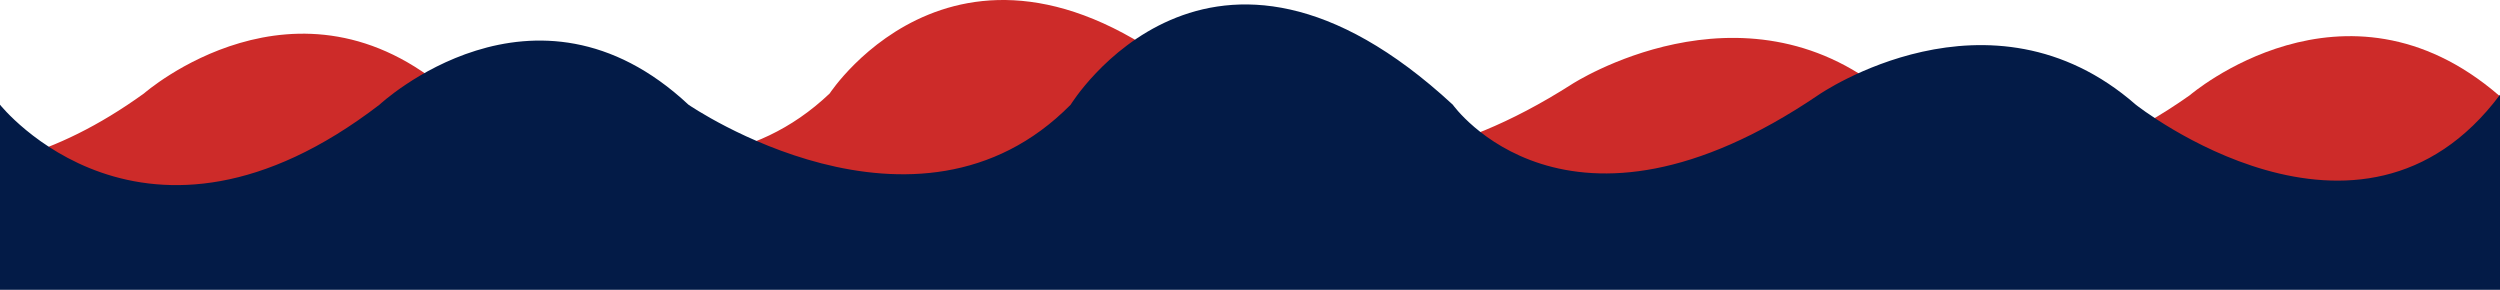
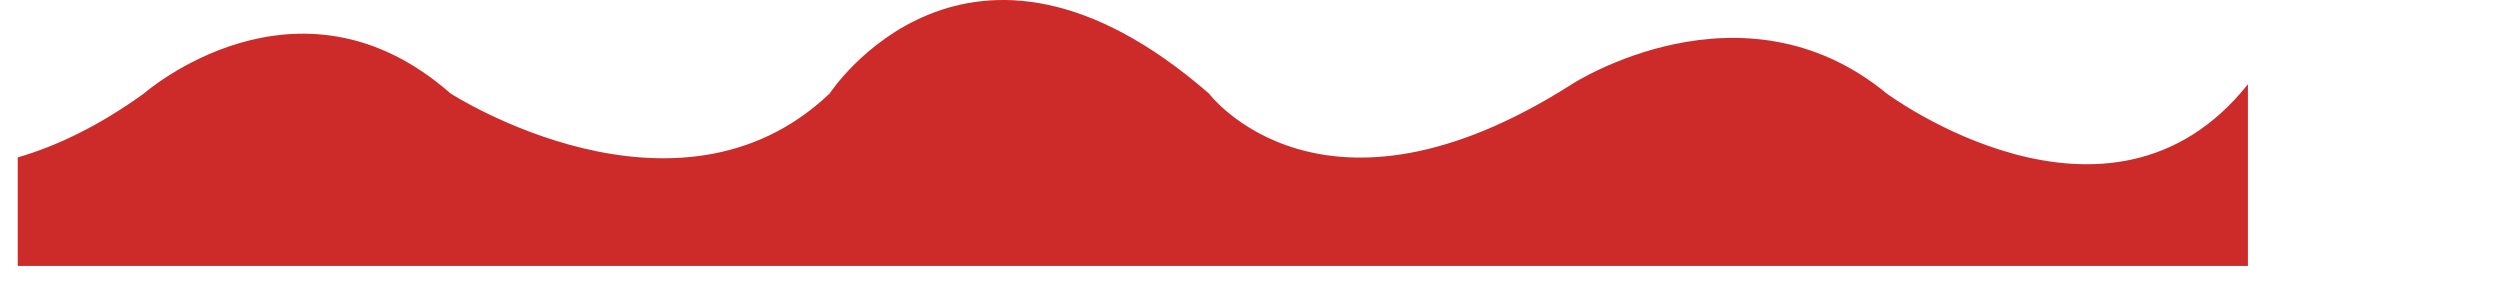
<svg xmlns="http://www.w3.org/2000/svg" viewBox="0 0 564 65.34" width="100%" style="vertical-align: middle; max-width: 100%; width: 100%;">
  <defs>
   </defs>
  <g>
    <g>
-       <path d="M564,21.66l-.28-.17c-34.85-30-69.71,0-69.71,0-53.19,37.64-85.61,0-85.61,0V60H564Z" fill="rgb(205,43,41)">
-      </path>
      <path d="M425.62,21.08c-32.76-26.92-71-2.09-71-2.09-56.42,36-81.9,2.09-81.9,2.09-54.6-47.43-85.54,0-85.54,0-34.58,32.91-85.54,0-85.54,0-34.58-30.33-69.16,0-69.16,0C22.17,28.52,12.64,33,4,35.51V60H507.13V19C475.81,58.37,425.62,21.08,425.62,21.08Z" fill="rgb(205,43,41)">
-      </path>
-       <path d="M0,23.62s32.41,40.82,85.61,0c0,0,34.85-32.55,69.71,0,0,0,51.36,35.32,86.22,0,0,0,31.18-50.89,86.21,0,0,0,25.68,36.35,82.55-2.24,0,0,38.52-26.64,71.54,2.24,0,0,50.59,40,82.16-2.24v44H0Z" fill="rgb(3,27,71)">
     </path>
    </g>
  </g>
</svg>